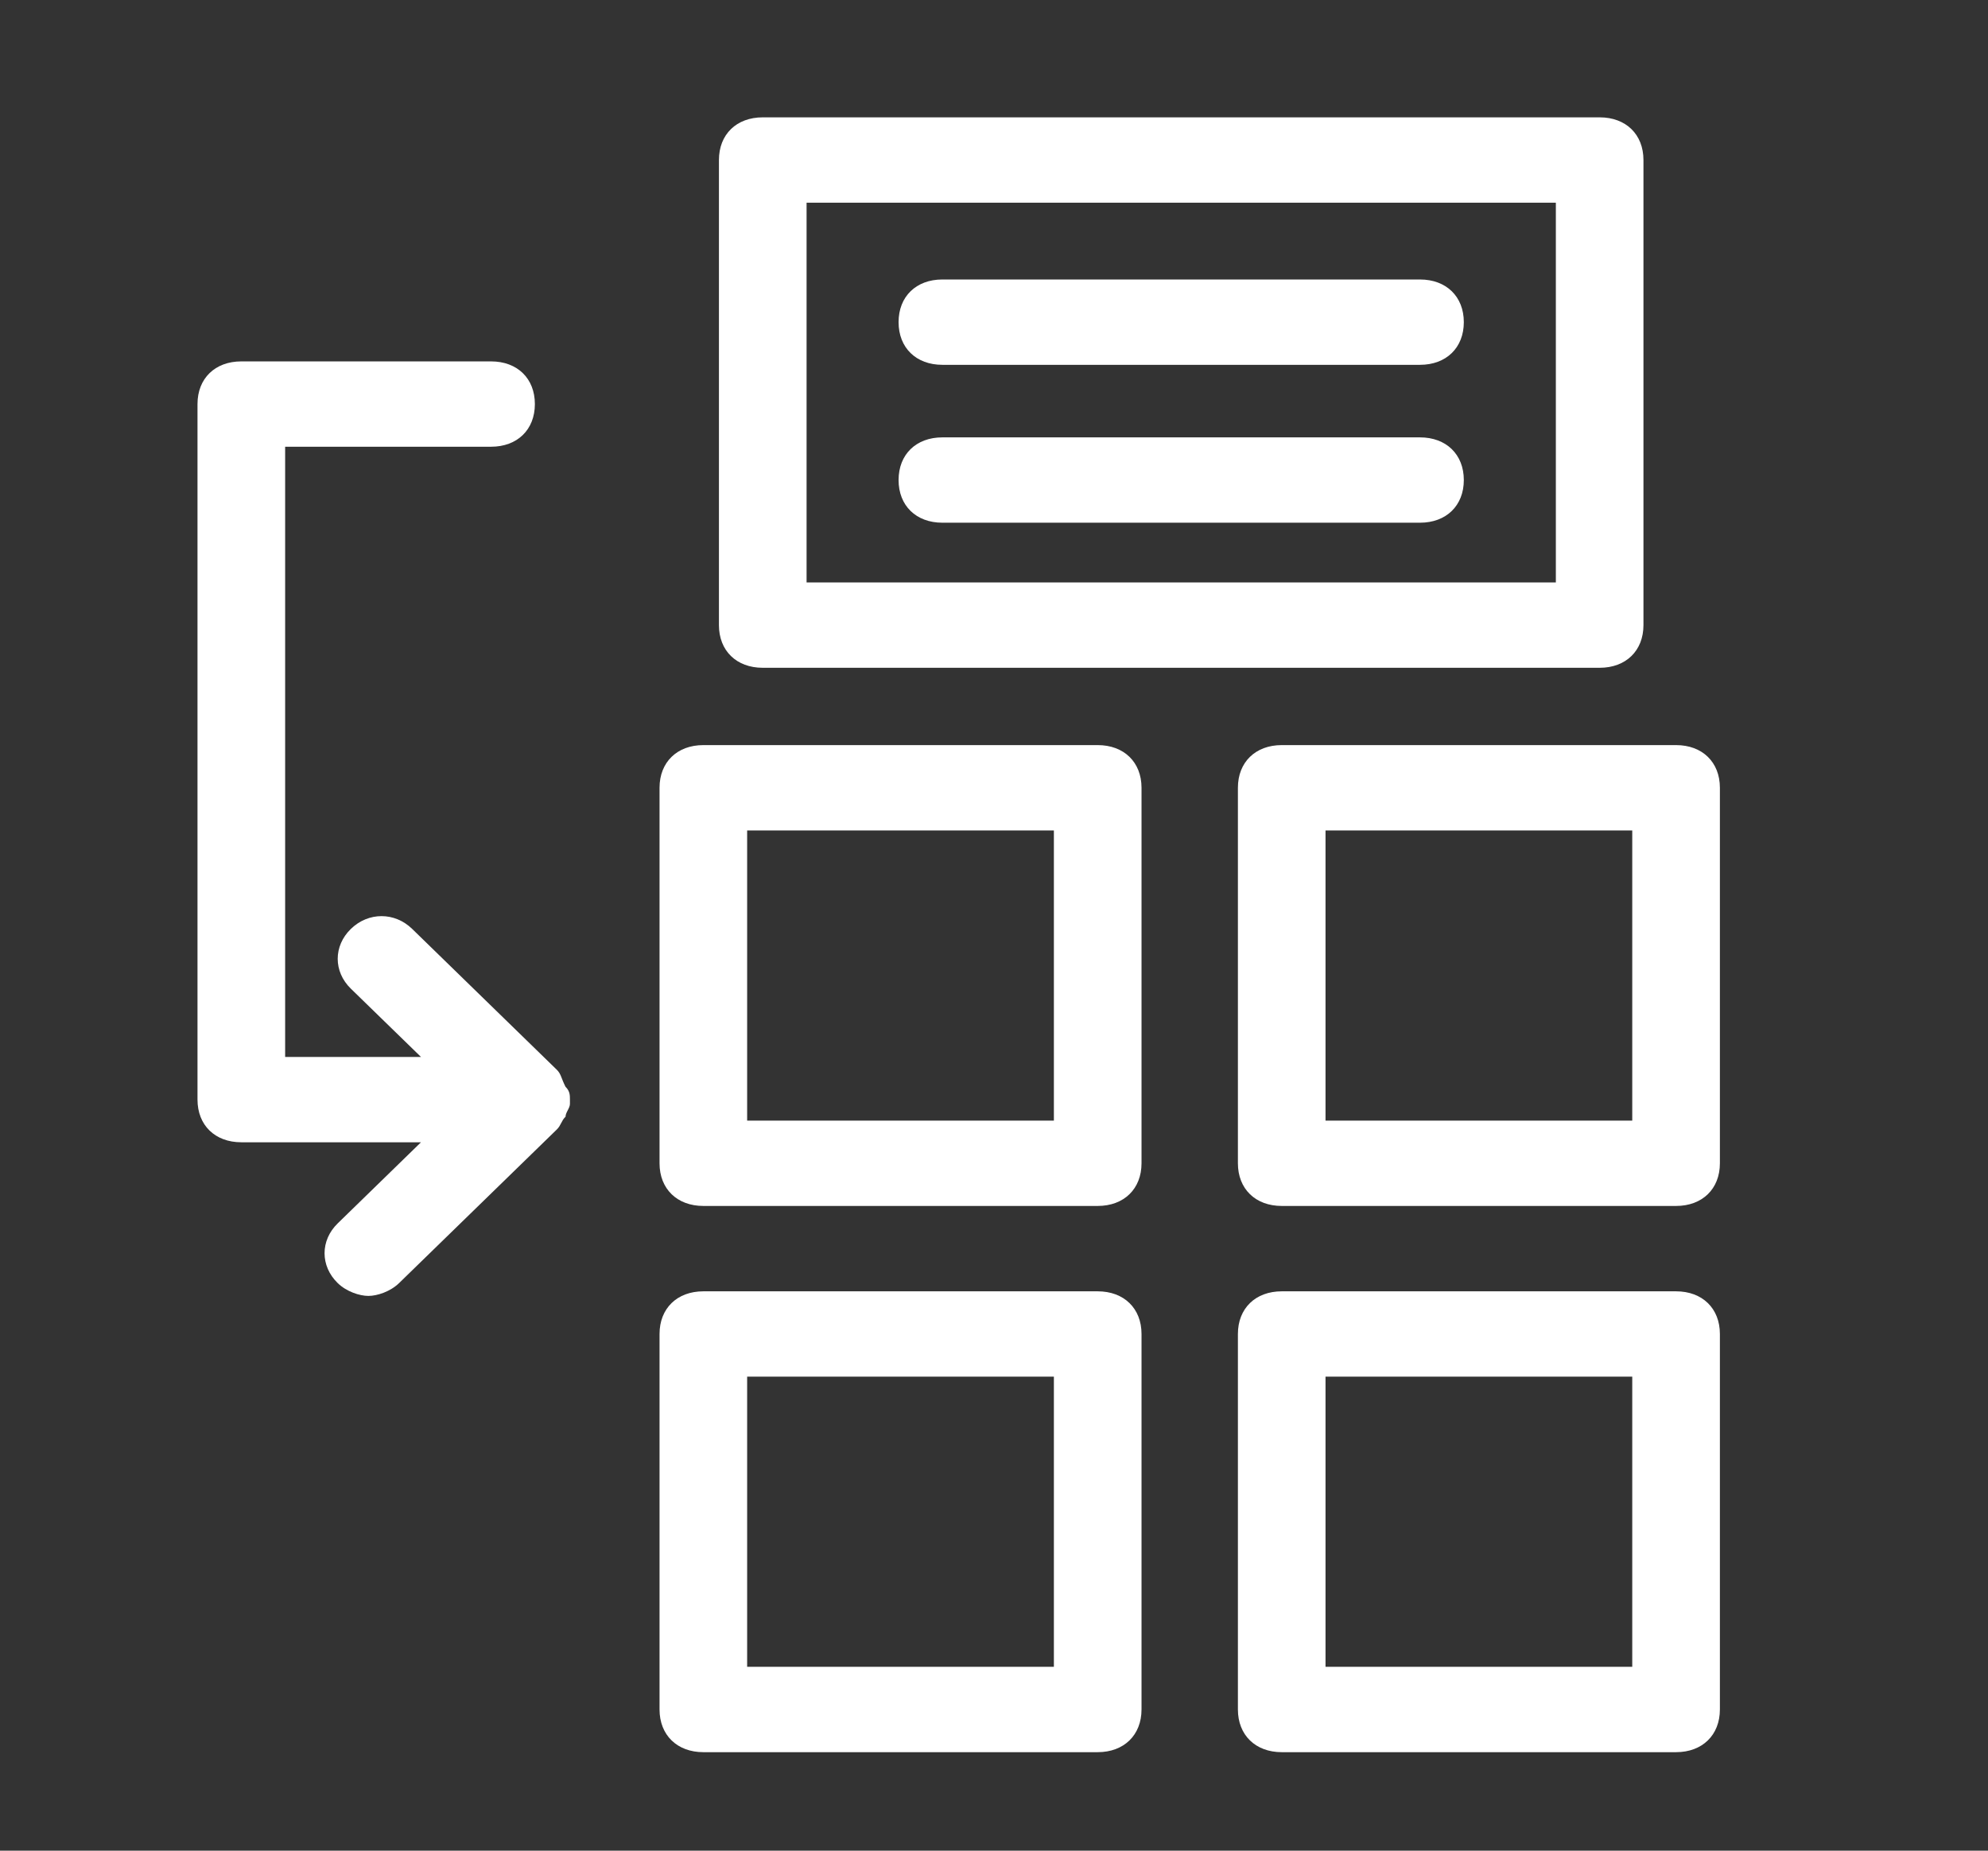
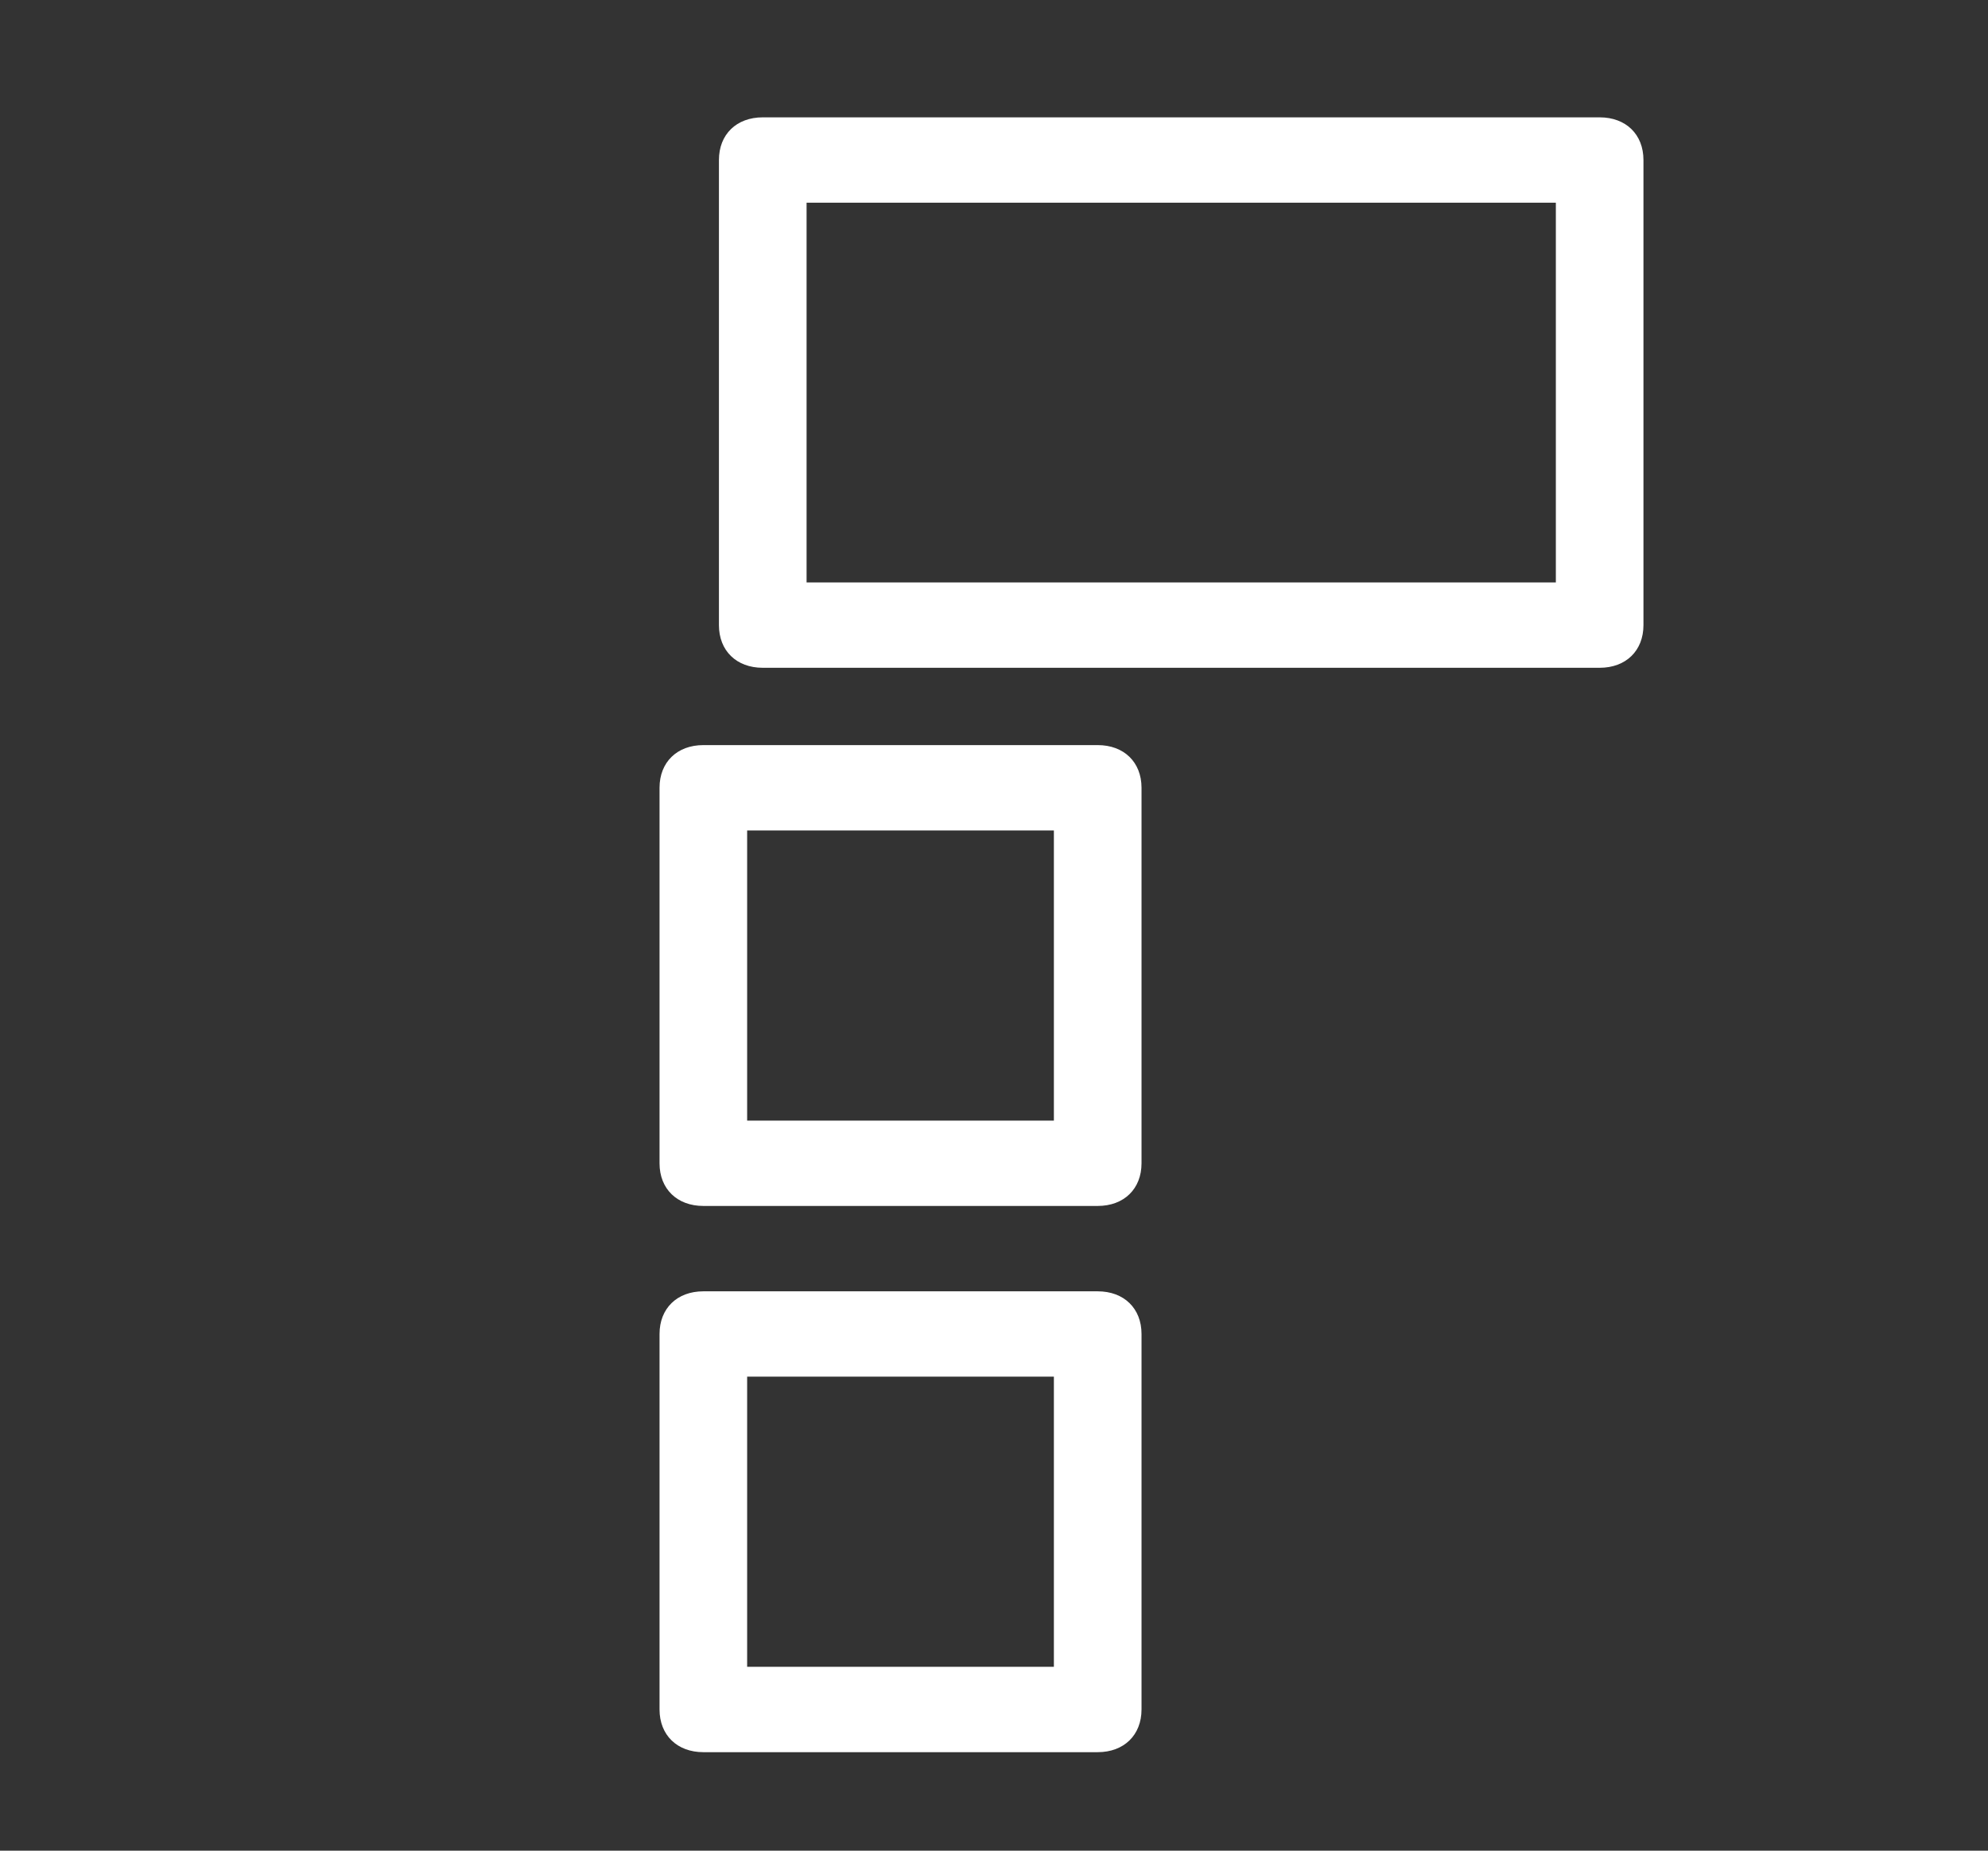
<svg xmlns="http://www.w3.org/2000/svg" width="58px" height="54px" viewBox="0 0 58 54" version="1.1">
  <rect x="0" y="0" width="58" height="54" fill="#333333" stroke="none" />
  <title> </title>
  <desc>Created with Sketch.</desc>
  <g id="-" stroke="none" stroke-width="1" fill="none" fill-rule="evenodd">
    <g id="icon-technical-strategy" transform="translate(5.2, 3)" fill="#FFFFFF">
      <path d="M17.053,16.485 L41.47,16.485 C42.237,16.485 42.748,15.987 42.748,15.24 L42.748,1.669 C42.748,0.922 42.237,0.424 41.47,0.424 L17.053,0.424 C16.286,0.424 15.775,0.922 15.775,1.669 L15.775,15.24 C15.775,15.987 16.286,16.485 17.053,16.485 Z M18.332,2.914 L40.192,2.914 L40.192,13.995 L18.332,13.995 L18.332,2.914 Z" id="Fill-1" />
      <path d="M26.825,18.741 L15.321,18.741 C14.554,18.741 14.042,19.239 14.042,19.986 L14.042,30.943 C14.042,31.69 14.554,32.188 15.321,32.188 L26.825,32.188 C27.592,32.188 28.104,31.69 28.104,30.943 L28.104,19.986 C28.104,19.239 27.592,18.741 26.825,18.741 Z M25.547,29.698 L16.598,29.698 L16.598,21.232 L25.547,21.232 L25.547,29.698 Z" id="Fill-2" />
-       <path d="M43.699,18.741 L32.195,18.741 C31.428,18.741 30.916,19.239 30.916,19.986 L30.916,30.943 C30.916,31.69 31.428,32.188 32.195,32.188 L43.699,32.188 C44.466,32.188 44.978,31.69 44.978,30.943 L44.978,19.986 C44.978,19.239 44.466,18.741 43.699,18.741 Z M42.421,29.698 L33.472,29.698 L33.472,21.232 L42.421,21.232 L42.421,29.698 Z" id="Fill-2-Copy" />
      <path d="M26.825,34.679 L15.321,34.679 C14.554,34.679 14.042,35.177 14.042,35.924 L14.042,46.88 C14.042,47.627 14.554,48.126 15.321,48.126 L26.825,48.126 C27.592,48.126 28.104,47.627 28.104,46.88 L28.104,35.924 C28.104,35.177 27.592,34.679 26.825,34.679 Z M25.547,45.635 L16.598,45.635 L16.598,37.169 L25.547,37.169 L25.547,45.635 Z" id="Fill-2" />
-       <path d="M43.699,34.679 L32.195,34.679 C31.428,34.679 30.916,35.177 30.916,35.924 L30.916,46.88 C30.916,47.627 31.428,48.126 32.195,48.126 L43.699,48.126 C44.466,48.126 44.978,47.627 44.978,46.88 L44.978,35.924 C44.978,35.177 44.466,34.679 43.699,34.679 Z M42.421,45.635 L33.472,45.635 L33.472,37.169 L42.421,37.169 L42.421,45.635 Z" id="Fill-2-Copy" />
-       <path d="M36.228,5.155 L22.294,5.155 C21.527,5.155 21.016,5.653 21.016,6.4 C21.016,7.147 21.527,7.645 22.294,7.645 L36.228,7.645 C36.995,7.645 37.507,7.147 37.507,6.4 C37.507,5.653 36.995,5.155 36.228,5.155 Z" id="Fill-8" />
-       <path d="M36.228,9.762 L22.294,9.762 C21.527,9.762 21.016,10.26 21.016,11.007 C21.016,11.754 21.527,12.252 22.294,12.252 L36.228,12.252 C36.995,12.252 37.507,11.754 37.507,11.007 C37.507,10.26 36.995,9.762 36.228,9.762 Z" id="Fill-9" />
-       <path d="M11.3,28.712 L11.3,28.712 C11.172,28.463 11.172,28.338 11.045,28.214 L6.826,24.105 C6.315,23.607 5.548,23.607 5.036,24.105 C4.525,24.603 4.525,25.35 5.036,25.848 L7.082,27.84 L3.119,27.84 L3.119,10.035 L9.127,10.035 C9.894,10.035 10.405,9.537 10.405,8.79 C10.405,8.043 9.894,7.545 9.127,7.545 L1.84,7.545 C1.073,7.545 0.562,8.043 0.562,8.79 L0.562,29.085 C0.562,29.832 1.073,30.33 1.84,30.33 L7.082,30.33 L4.653,32.696 C4.141,33.194 4.141,33.941 4.653,34.439 C4.908,34.688 5.292,34.813 5.548,34.813 C5.803,34.813 6.187,34.688 6.443,34.439 L11.045,29.957 C11.172,29.832 11.172,29.708 11.3,29.583 C11.3,29.459 11.428,29.334 11.428,29.21 L11.428,29.085 C11.428,28.961 11.428,28.836 11.3,28.712 L11.3,28.712 Z" id="Fill-11" />
    </g>
  </g>
</svg>